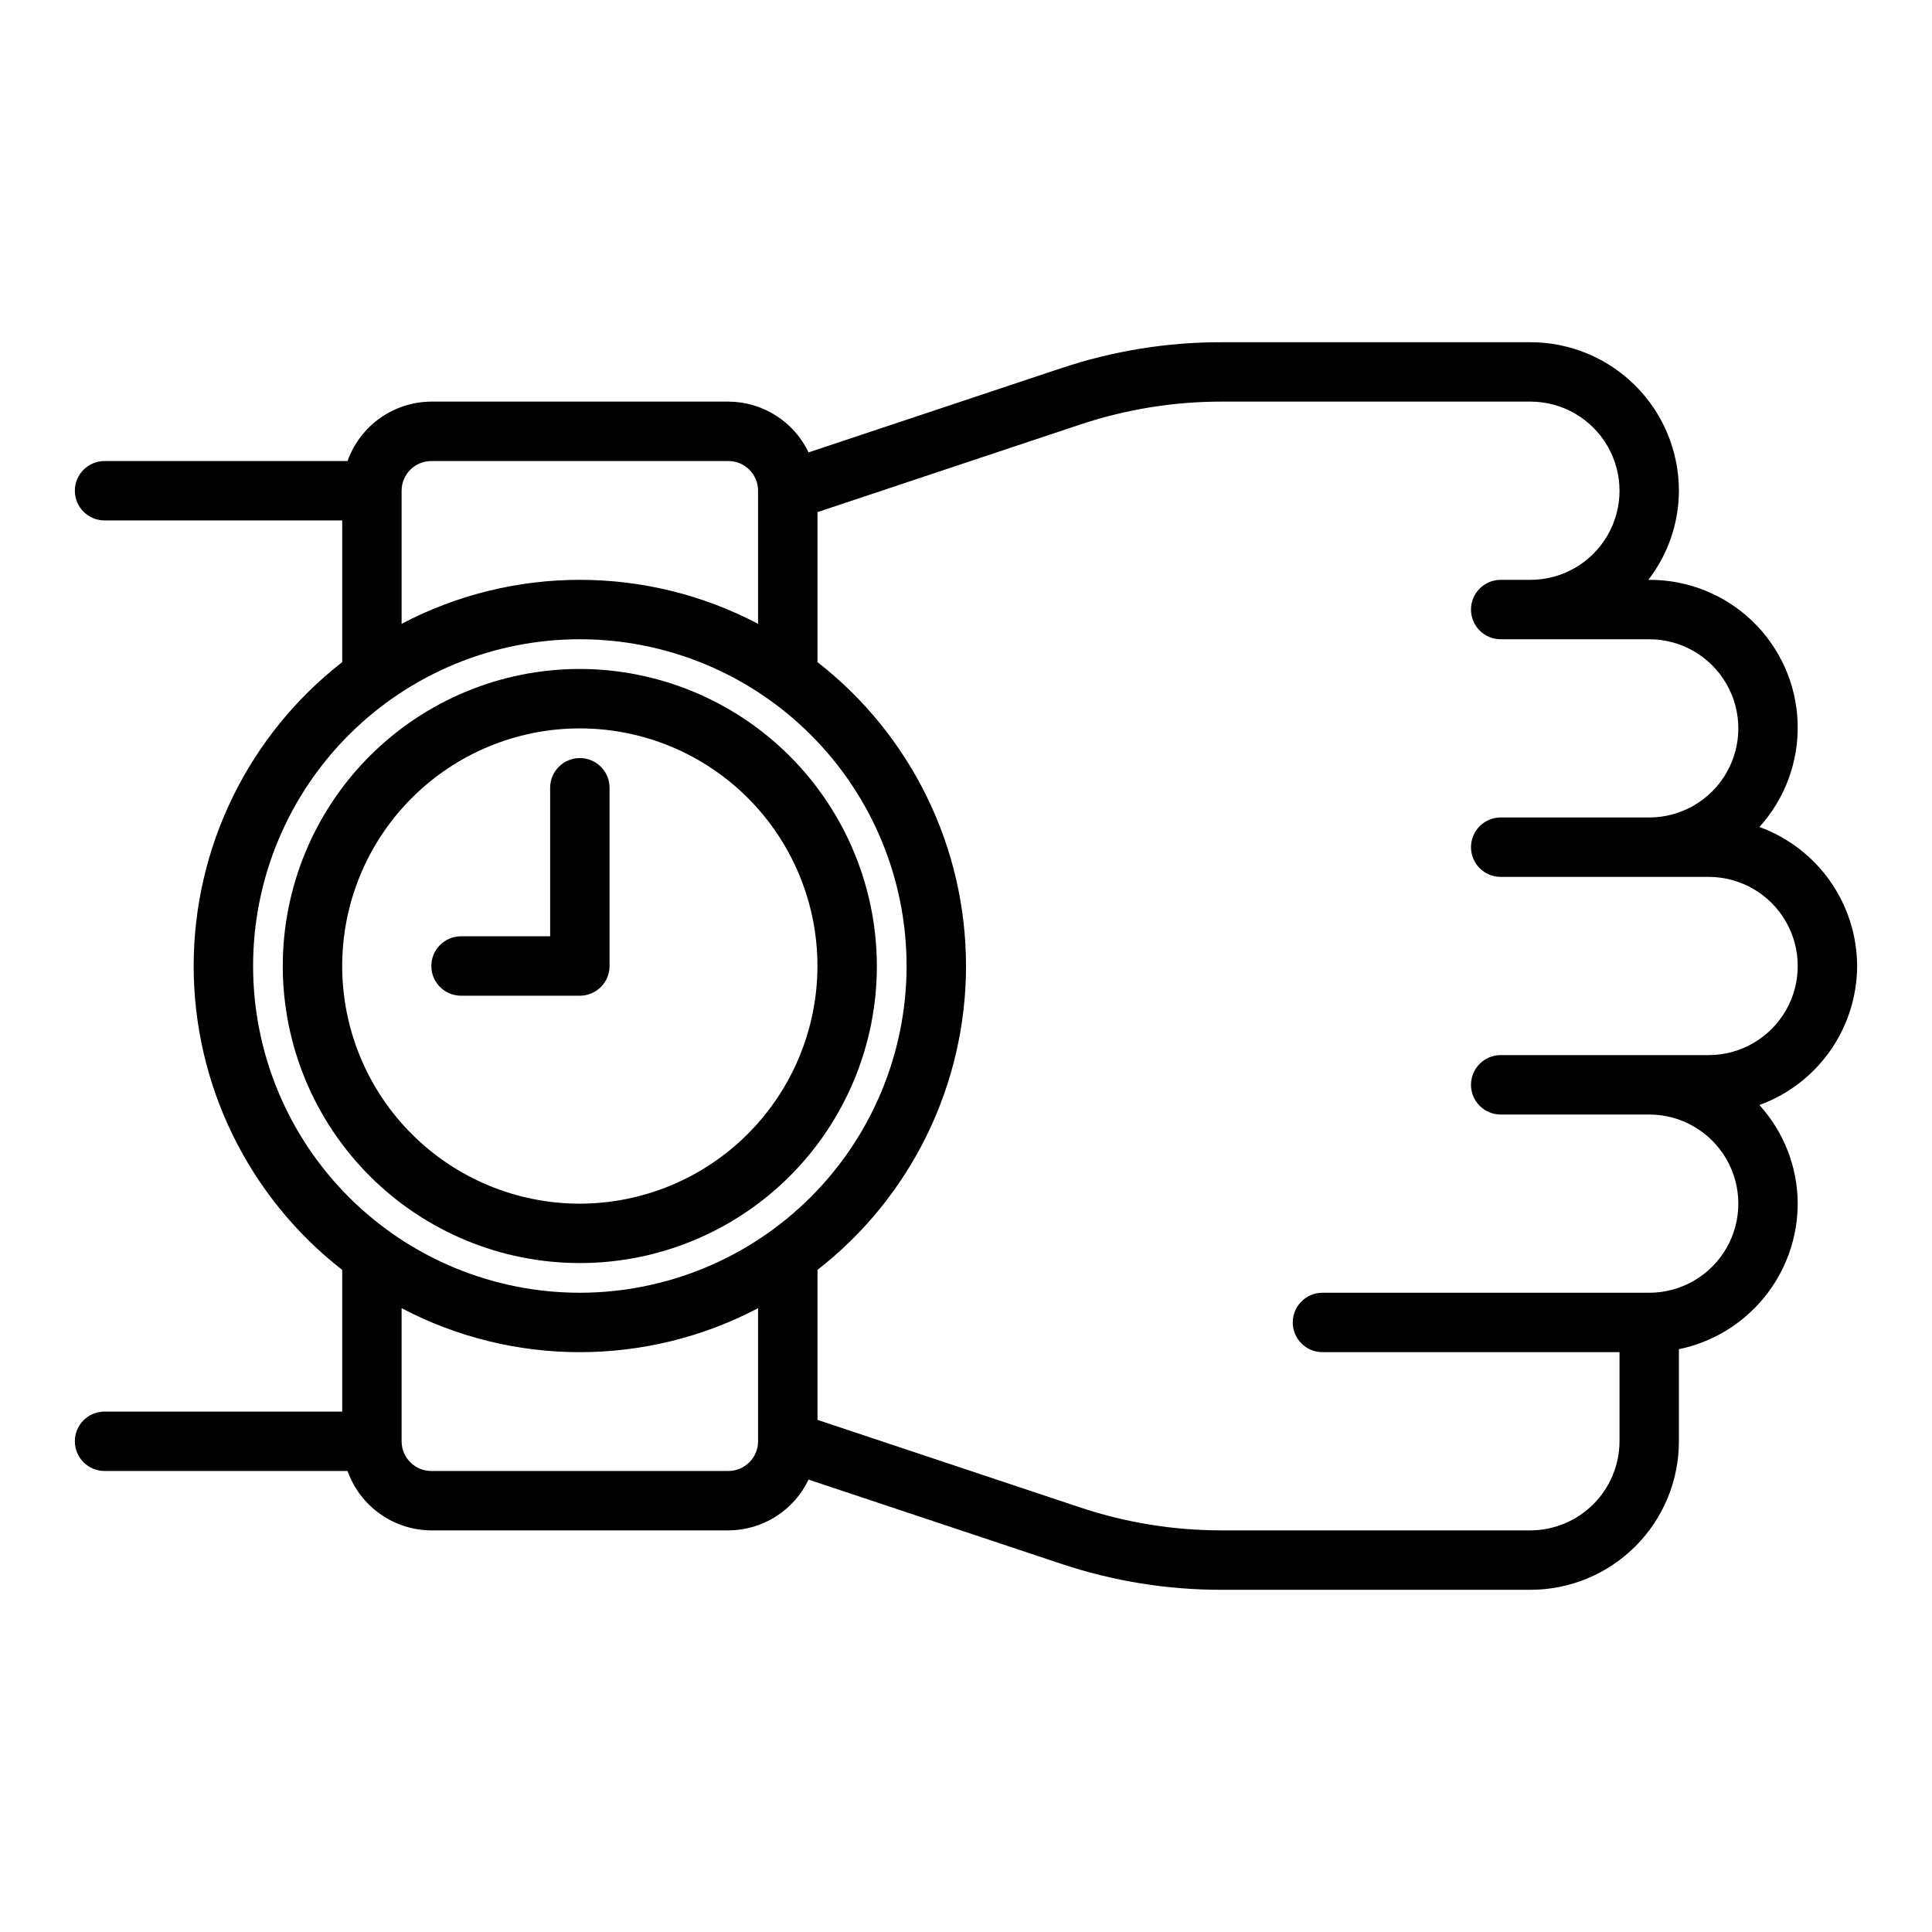
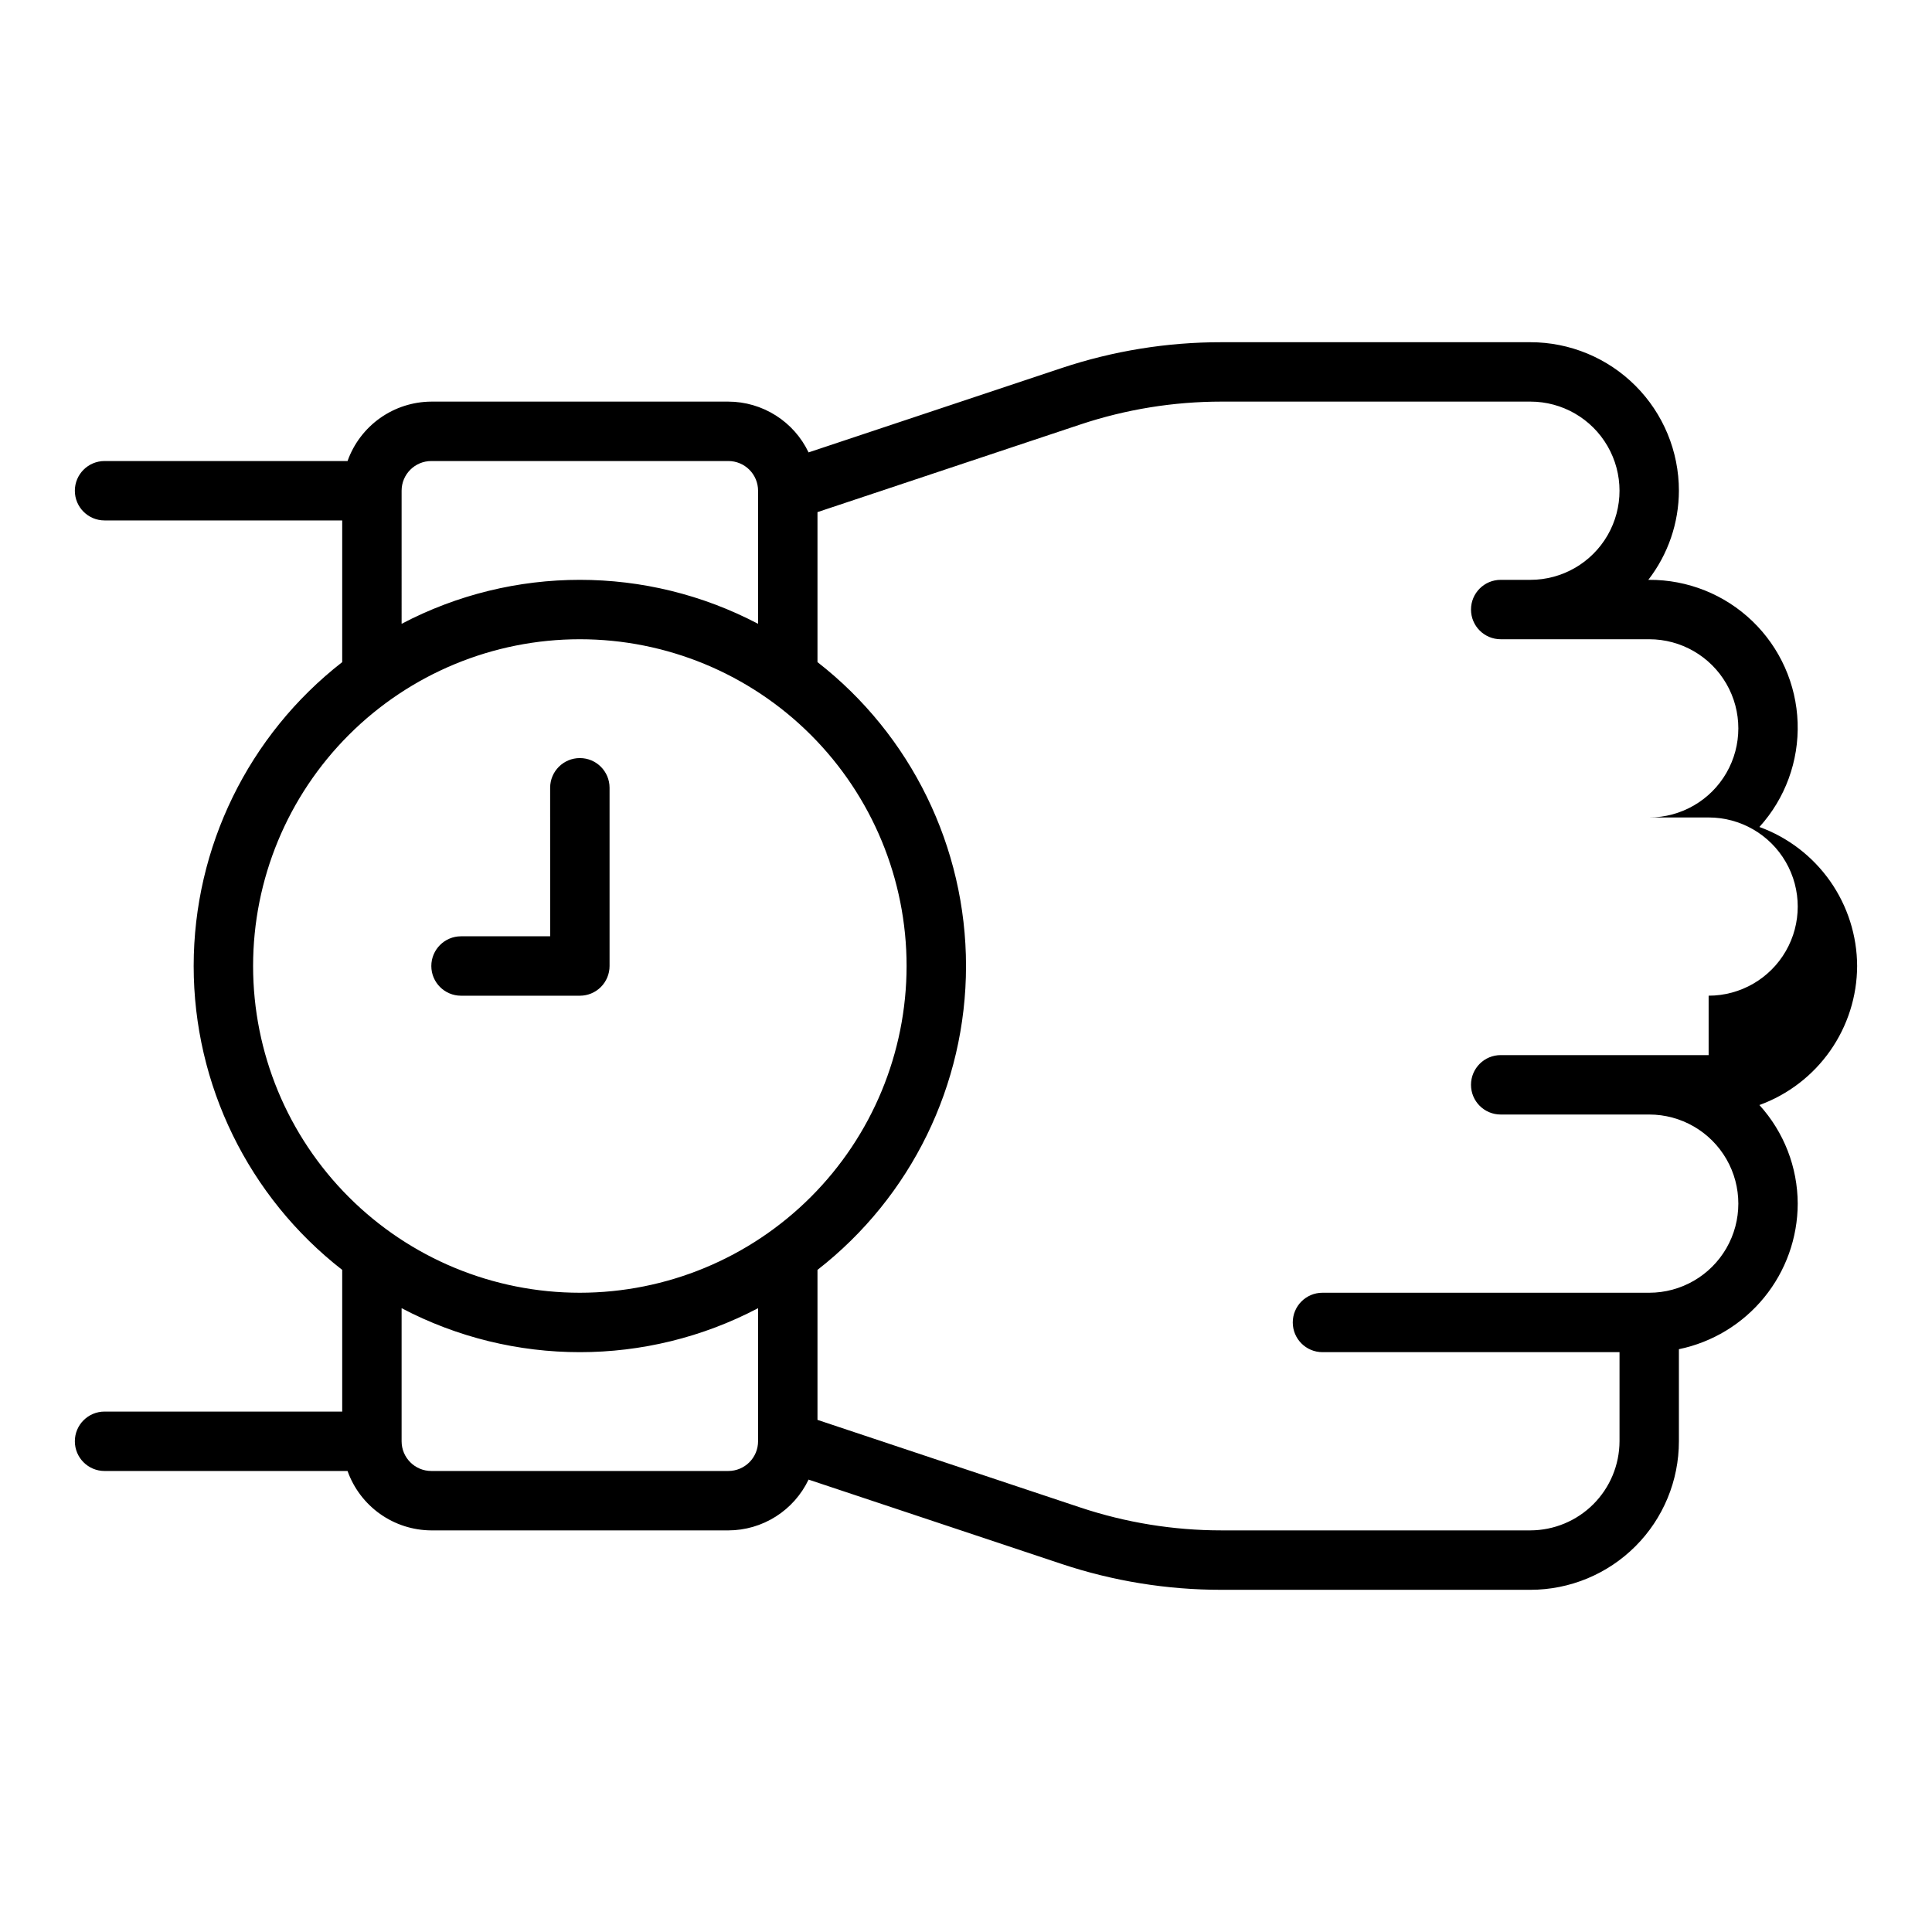
<svg xmlns="http://www.w3.org/2000/svg" fill="#000000" width="800px" height="800px" version="1.1" viewBox="144 144 512 512">
  <g>
-     <path d="m636.16 400c-0.031-8.055-2.531-15.902-7.16-22.492-4.633-6.586-11.172-11.598-18.738-14.352 6.844-7.547 10.477-17.469 10.129-27.652s-4.648-19.832-11.992-26.898c-7.344-7.066-17.152-10.988-27.344-10.941h-0.234c5.231-6.766 8.082-15.066 8.105-23.617 0-10.441-4.144-20.449-11.527-27.832-7.383-7.383-17.391-11.527-27.832-11.527h-81.867c-14.395-0.016-28.695 2.297-42.352 6.848l-67.07 22.355c-1.914-4.019-4.926-7.414-8.688-9.797-3.758-2.379-8.117-3.652-12.566-3.664h-78.723c-4.867 0.027-9.613 1.551-13.586 4.367-3.969 2.816-6.977 6.789-8.613 11.379h-64.391c-4.348 0-7.875 3.523-7.875 7.871s3.527 7.871 7.875 7.871h62.977v37.551c-24.84 19.336-39.363 49.051-39.363 80.531 0 31.477 14.523 61.191 39.363 80.531v37.547h-62.977c-4.348 0-7.875 3.523-7.875 7.871 0 4.348 3.527 7.875 7.875 7.875h64.395-0.004c1.637 4.586 4.644 8.559 8.613 11.375 3.973 2.816 8.719 4.344 13.586 4.367h78.723c4.449-0.012 8.809-1.281 12.566-3.664 3.762-2.383 6.773-5.777 8.688-9.797l67.07 22.355c13.656 4.551 27.957 6.863 42.352 6.852h81.867c10.441 0 20.449-4.148 27.832-11.531 7.383-7.379 11.527-17.391 11.527-27.832v-24.402c8.879-1.836 16.855-6.676 22.59-13.699 5.734-7.023 8.875-15.805 8.898-24.871-0.031-9.672-3.652-18.98-10.152-26.137 7.566-2.754 14.105-7.762 18.738-14.352 4.629-6.586 7.129-14.438 7.16-22.488zm-385.73-125.95c0-4.348 3.523-7.871 7.871-7.871h78.723c2.086 0 4.09 0.828 5.566 2.305 1.477 1.477 2.305 3.477 2.305 5.566v35.266c-29.57-15.535-64.895-15.535-94.465 0zm94.465 251.9c0 2.09-0.828 4.09-2.305 5.566-1.477 1.477-3.481 2.309-5.566 2.309h-78.723c-4.348 0-7.871-3.527-7.871-7.875v-35.266c29.57 15.539 64.895 15.539 94.465 0zm-47.23-39.359c-22.969 0-44.992-9.121-61.23-25.363-16.242-16.238-25.363-38.262-25.363-61.227 0-22.969 9.121-44.992 25.363-61.23 16.238-16.238 38.262-25.363 61.23-25.363 22.965 0 44.988 9.125 61.227 25.363 16.242 16.238 25.363 38.262 25.363 61.23-0.016 22.961-9.141 44.977-25.379 61.211-16.234 16.238-38.25 25.367-61.211 25.379zm299.14-62.977h-55.105c-4.348 0-7.871 3.527-7.871 7.875 0 4.348 3.523 7.871 7.871 7.871h39.359c8.438 0 16.234 4.5 20.453 11.809 4.219 7.305 4.219 16.309 0 23.613-4.219 7.309-12.016 11.809-20.453 11.809h-86.594c-4.348 0-7.871 3.523-7.871 7.871 0 4.348 3.523 7.875 7.871 7.875h78.723v23.617-0.004c-0.02 6.258-2.512 12.254-6.938 16.68-4.426 4.426-10.422 6.918-16.68 6.938h-81.867c-12.711 0-25.336-2.047-37.395-6.062l-69.668-23.223v-39.75c24.84-19.34 39.363-49.055 39.363-80.531 0-31.48-14.523-61.195-39.363-80.531v-39.754l69.668-23.223c12.059-4.016 24.684-6.059 37.395-6.062h81.867c8.438 0 16.234 4.5 20.453 11.809 4.219 7.309 4.219 16.309 0 23.617-4.219 7.305-12.016 11.809-20.453 11.809h-7.871c-4.348 0-7.871 3.523-7.871 7.871s3.523 7.871 7.871 7.871h39.359c8.438 0 16.234 4.5 20.453 11.809 4.219 7.305 4.219 16.309 0 23.617-4.219 7.305-12.016 11.805-20.453 11.805h-39.359c-4.348 0-7.871 3.527-7.871 7.875 0 4.348 3.523 7.871 7.871 7.871h55.105c8.434 0 16.23 4.5 20.449 11.809 4.219 7.305 4.219 16.309 0 23.613-4.219 7.309-12.016 11.809-20.449 11.809z" />
-     <path d="m297.66 321.28c-20.879 0-40.902 8.293-55.664 23.059-14.766 14.762-23.059 34.785-23.059 55.664 0 20.875 8.293 40.898 23.059 55.664 14.762 14.762 34.785 23.055 55.664 23.055 20.875 0 40.898-8.293 55.66-23.055 14.766-14.766 23.059-34.789 23.059-55.664-0.035-20.871-8.34-40.871-23.094-55.629-14.754-14.754-34.758-23.059-55.625-23.094zm0 141.7v0.004c-16.703 0-32.723-6.637-44.531-18.445-11.812-11.812-18.445-27.832-18.445-44.531 0-16.703 6.633-32.723 18.445-44.531 11.809-11.812 27.828-18.445 44.531-18.445 16.699 0 32.719 6.633 44.527 18.445 11.812 11.809 18.445 27.828 18.445 44.531-0.02 16.695-6.664 32.699-18.469 44.504-11.805 11.805-27.809 18.449-44.504 18.473z" />
+     <path d="m636.16 400c-0.031-8.055-2.531-15.902-7.16-22.492-4.633-6.586-11.172-11.598-18.738-14.352 6.844-7.547 10.477-17.469 10.129-27.652s-4.648-19.832-11.992-26.898c-7.344-7.066-17.152-10.988-27.344-10.941h-0.234c5.231-6.766 8.082-15.066 8.105-23.617 0-10.441-4.144-20.449-11.527-27.832-7.383-7.383-17.391-11.527-27.832-11.527h-81.867c-14.395-0.016-28.695 2.297-42.352 6.848l-67.07 22.355c-1.914-4.019-4.926-7.414-8.688-9.797-3.758-2.379-8.117-3.652-12.566-3.664h-78.723c-4.867 0.027-9.613 1.551-13.586 4.367-3.969 2.816-6.977 6.789-8.613 11.379h-64.391c-4.348 0-7.875 3.523-7.875 7.871s3.527 7.871 7.875 7.871h62.977v37.551c-24.84 19.336-39.363 49.051-39.363 80.531 0 31.477 14.523 61.191 39.363 80.531v37.547h-62.977c-4.348 0-7.875 3.523-7.875 7.871 0 4.348 3.527 7.875 7.875 7.875h64.395-0.004c1.637 4.586 4.644 8.559 8.613 11.375 3.973 2.816 8.719 4.344 13.586 4.367h78.723c4.449-0.012 8.809-1.281 12.566-3.664 3.762-2.383 6.773-5.777 8.688-9.797l67.07 22.355c13.656 4.551 27.957 6.863 42.352 6.852h81.867c10.441 0 20.449-4.148 27.832-11.531 7.383-7.379 11.527-17.391 11.527-27.832v-24.402c8.879-1.836 16.855-6.676 22.59-13.699 5.734-7.023 8.875-15.805 8.898-24.871-0.031-9.672-3.652-18.98-10.152-26.137 7.566-2.754 14.105-7.762 18.738-14.352 4.629-6.586 7.129-14.438 7.16-22.488zm-385.73-125.95c0-4.348 3.523-7.871 7.871-7.871h78.723c2.086 0 4.09 0.828 5.566 2.305 1.477 1.477 2.305 3.477 2.305 5.566v35.266c-29.57-15.535-64.895-15.535-94.465 0zm94.465 251.9c0 2.09-0.828 4.09-2.305 5.566-1.477 1.477-3.481 2.309-5.566 2.309h-78.723c-4.348 0-7.871-3.527-7.871-7.875v-35.266c29.57 15.539 64.895 15.539 94.465 0zm-47.23-39.359c-22.969 0-44.992-9.121-61.23-25.363-16.242-16.238-25.363-38.262-25.363-61.227 0-22.969 9.121-44.992 25.363-61.23 16.238-16.238 38.262-25.363 61.23-25.363 22.965 0 44.988 9.125 61.227 25.363 16.242 16.238 25.363 38.262 25.363 61.23-0.016 22.961-9.141 44.977-25.379 61.211-16.234 16.238-38.25 25.367-61.211 25.379zm299.14-62.977h-55.105c-4.348 0-7.871 3.527-7.871 7.875 0 4.348 3.523 7.871 7.871 7.871h39.359c8.438 0 16.234 4.5 20.453 11.809 4.219 7.305 4.219 16.309 0 23.613-4.219 7.309-12.016 11.809-20.453 11.809h-86.594c-4.348 0-7.871 3.523-7.871 7.871 0 4.348 3.523 7.875 7.871 7.875h78.723v23.617-0.004c-0.02 6.258-2.512 12.254-6.938 16.68-4.426 4.426-10.422 6.918-16.68 6.938h-81.867c-12.711 0-25.336-2.047-37.395-6.062l-69.668-23.223v-39.75c24.84-19.34 39.363-49.055 39.363-80.531 0-31.48-14.523-61.195-39.363-80.531v-39.754l69.668-23.223c12.059-4.016 24.684-6.059 37.395-6.062h81.867c8.438 0 16.234 4.5 20.453 11.809 4.219 7.309 4.219 16.309 0 23.617-4.219 7.305-12.016 11.809-20.453 11.809h-7.871c-4.348 0-7.871 3.523-7.871 7.871s3.523 7.871 7.871 7.871h39.359c8.438 0 16.234 4.5 20.453 11.809 4.219 7.305 4.219 16.309 0 23.617-4.219 7.305-12.016 11.805-20.453 11.805h-39.359h55.105c8.434 0 16.23 4.5 20.449 11.809 4.219 7.305 4.219 16.309 0 23.613-4.219 7.309-12.016 11.809-20.449 11.809z" />
    <path d="m305.54 352.77v47.234c0 2.086-0.832 4.09-2.305 5.566-1.477 1.477-3.481 2.305-5.566 2.305h-31.488c-4.348 0-7.875-3.523-7.875-7.871s3.527-7.875 7.875-7.875h23.617l-0.004-39.359c0-4.348 3.527-7.871 7.875-7.871 4.348 0 7.871 3.523 7.871 7.871z" />
  </g>
</svg>